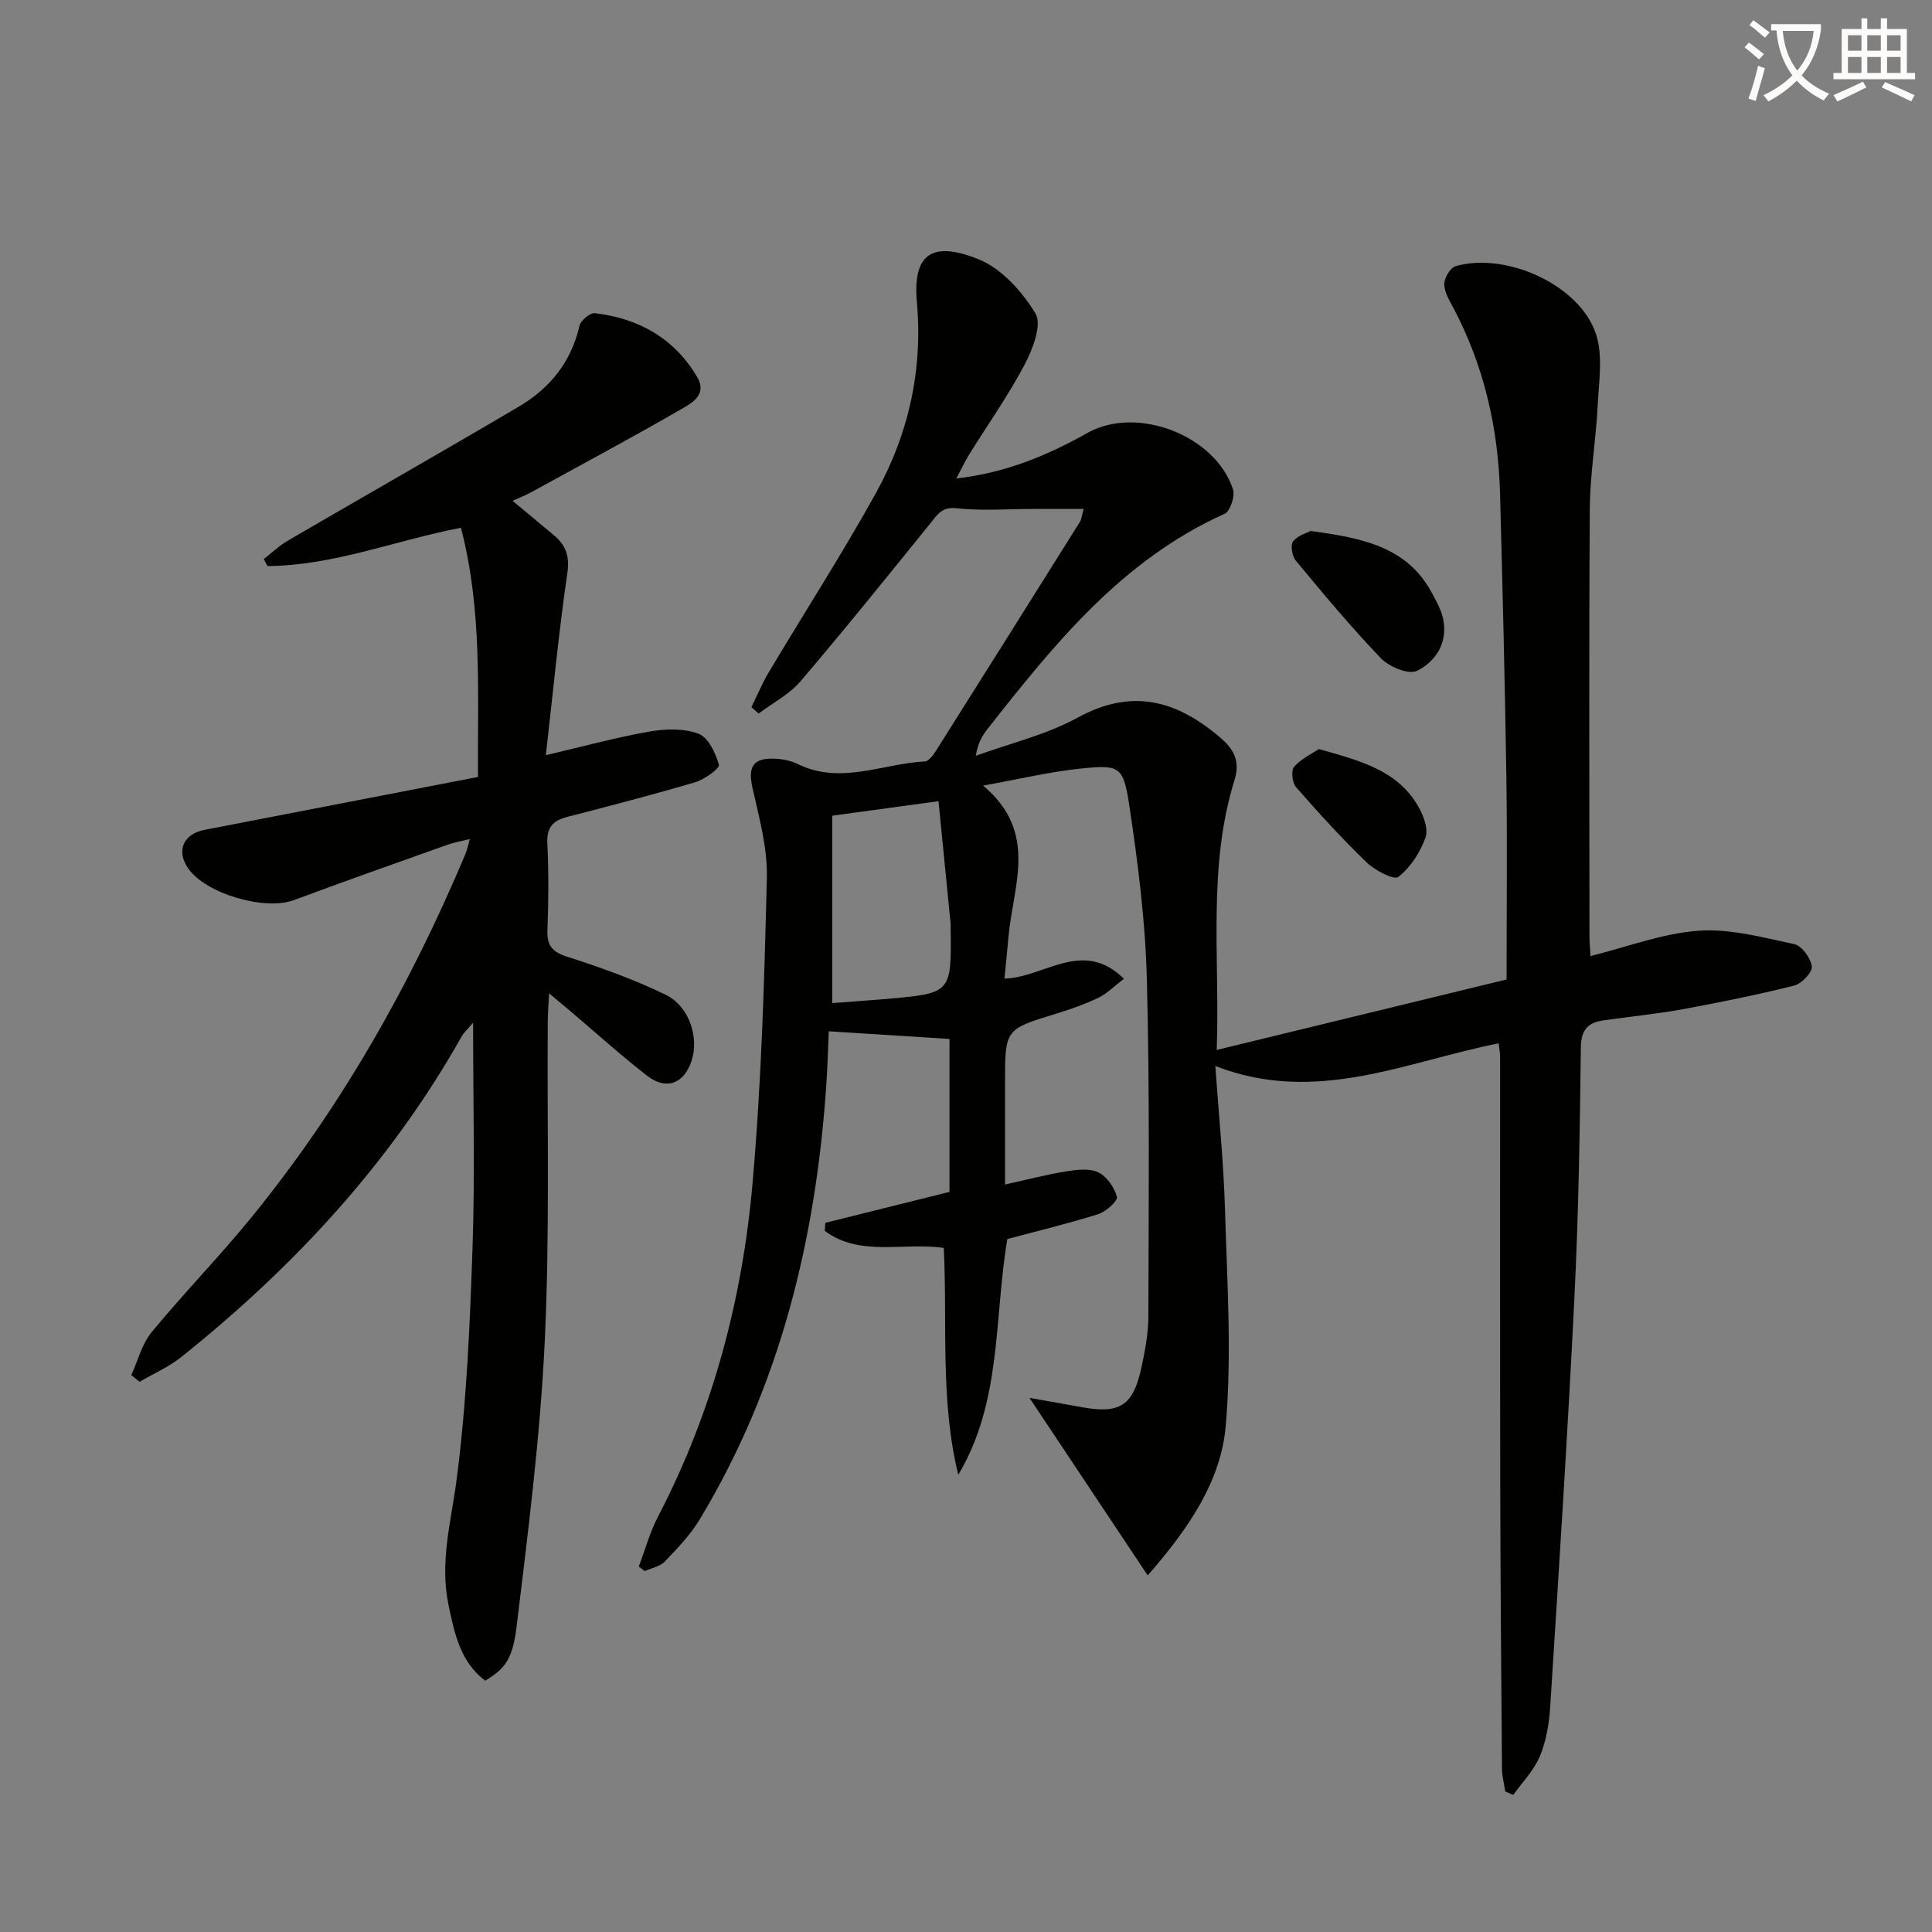
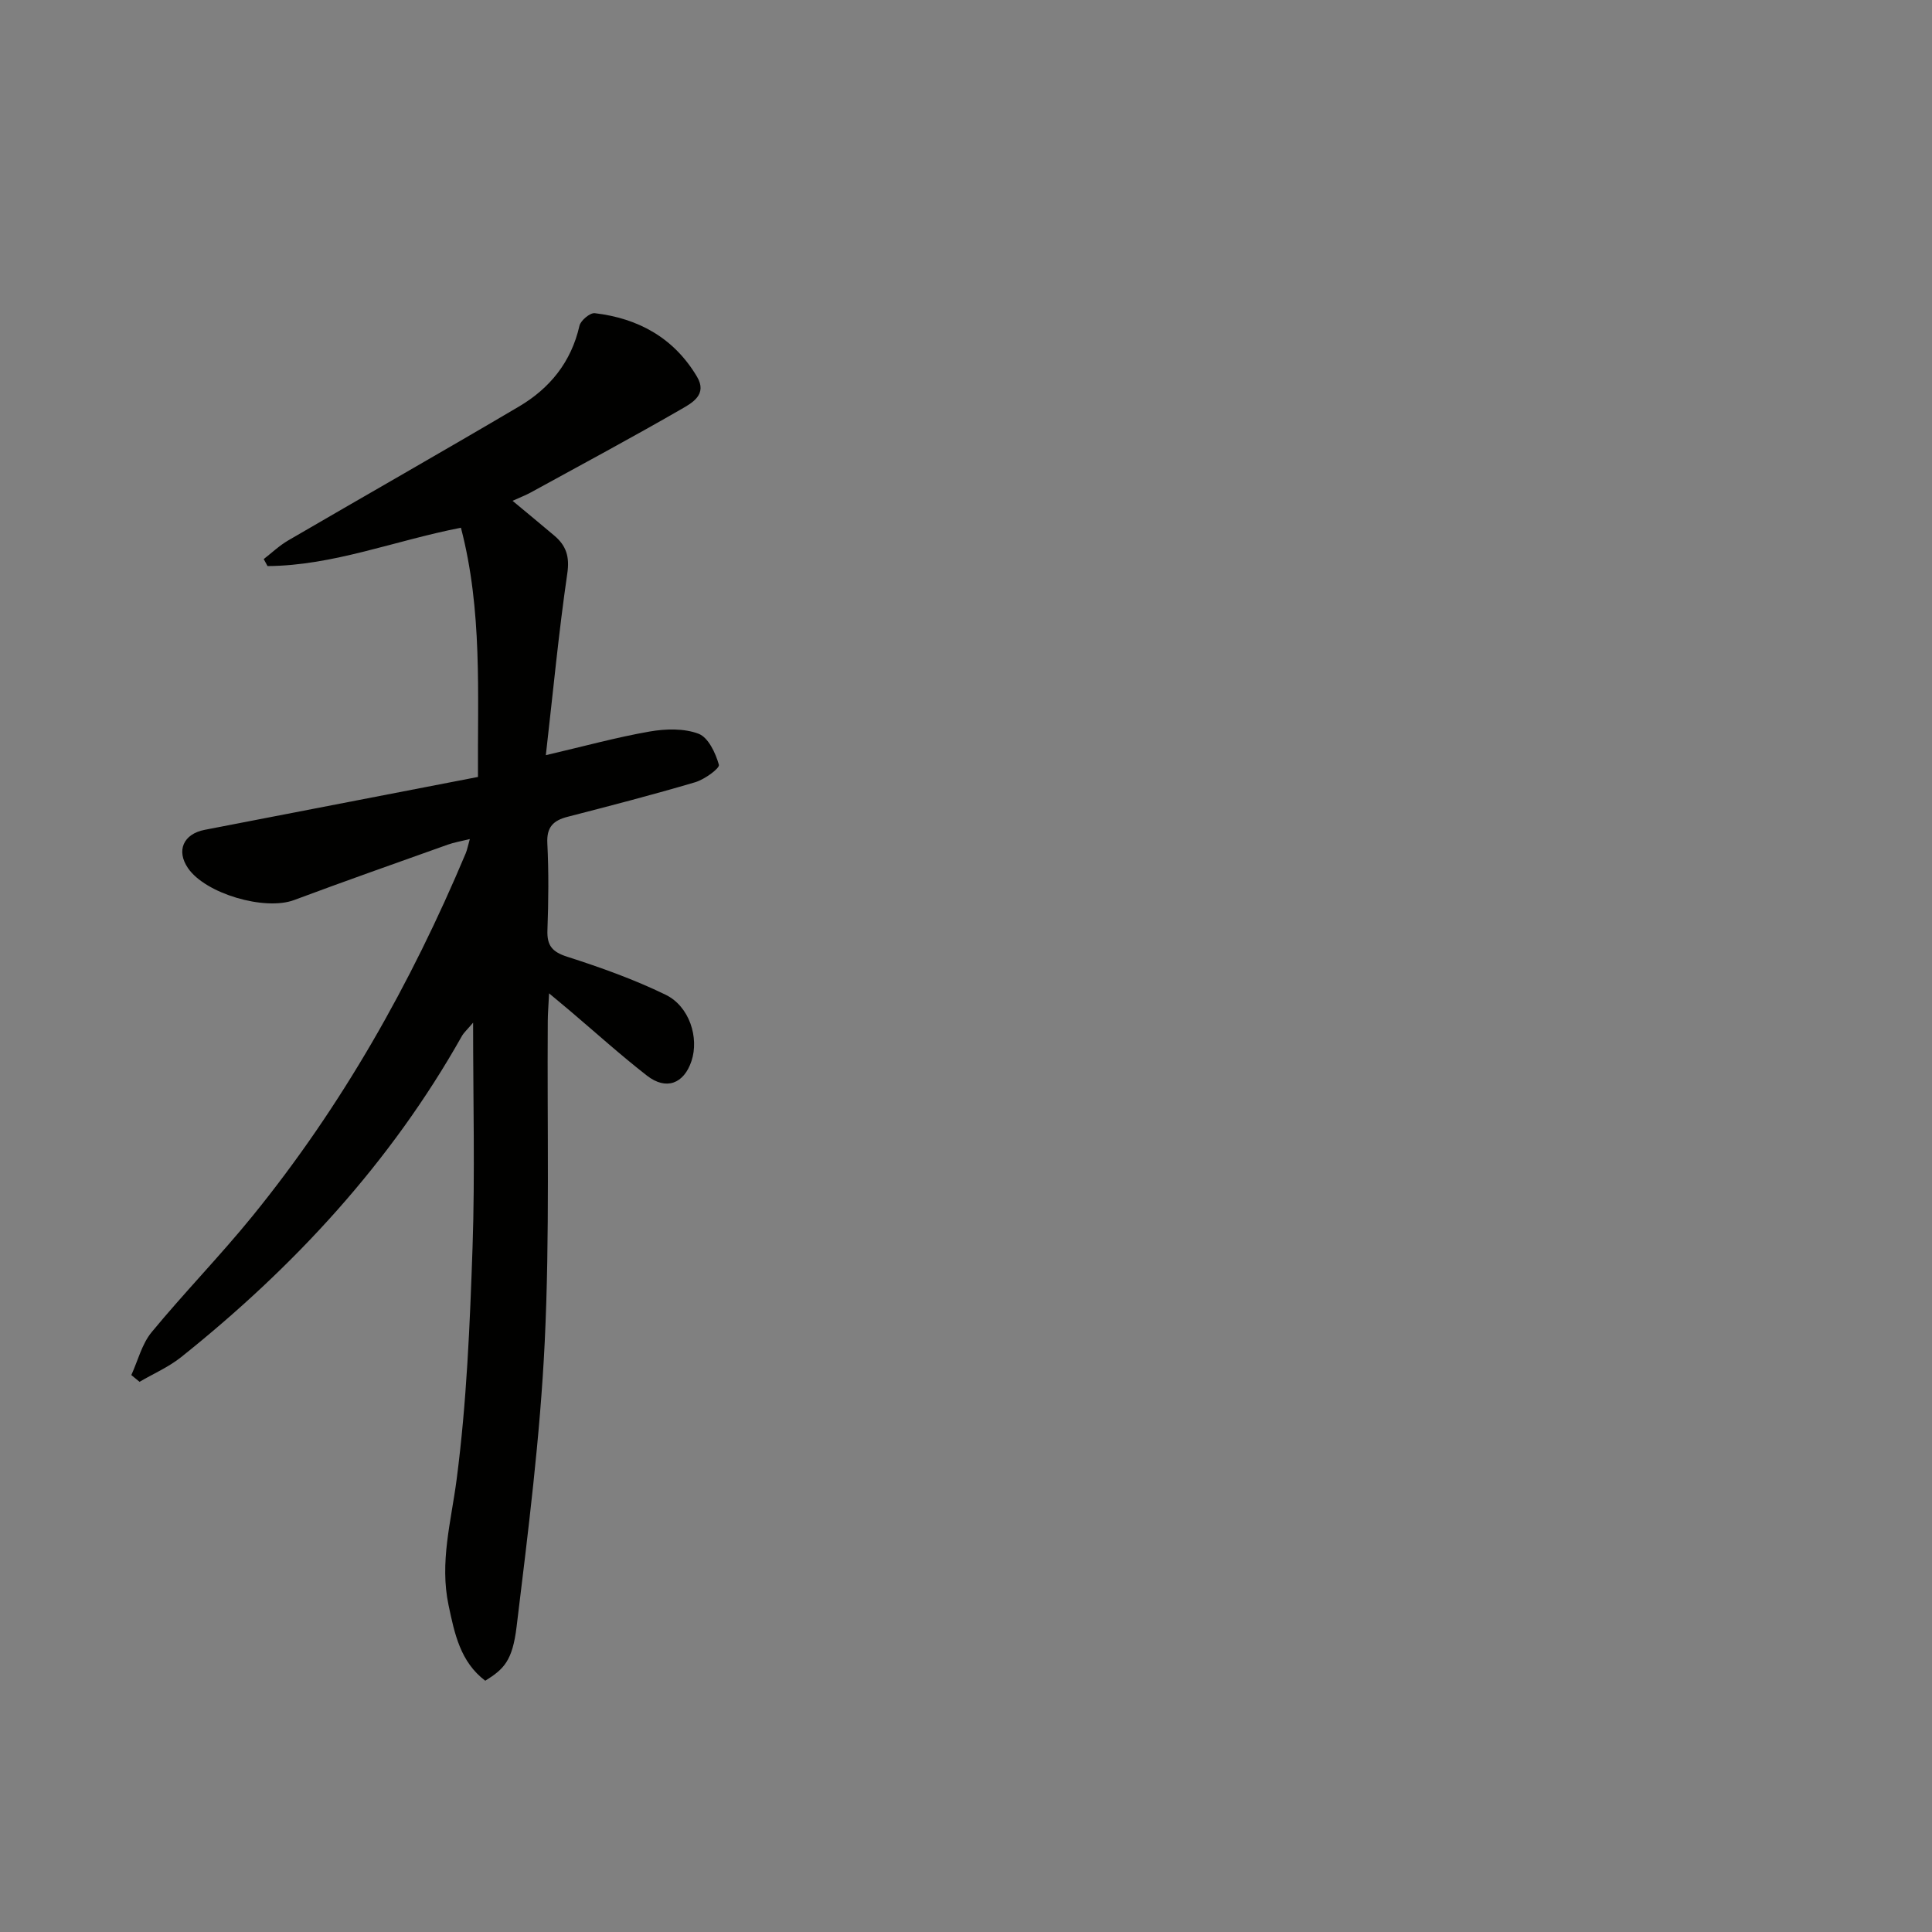
<svg xmlns="http://www.w3.org/2000/svg" enable-background="new 0 0 400 400" viewBox="0 0 400 400">
  <rect x="0" y="0" width="400" height="400" fill="#808080" stroke="none" />
-   <path d="m362.1 8.8c1.1.8 2.1 1.6 3.1 2.4l-1 1.1c-1.3-1.1-2.3-2-3-2.5zm1.9 4.8c.5.2.9.4 1.4.5-.6 2.3-1.3 4.5-1.9 6.8l-1.5-.5c.8-2.1 1.4-4.3 2-6.8zm-1-9.4c1.3.9 2.4 1.8 3.4 2.5l-1 1.1c-1.4-1.2-2.4-2.1-3.2-2.6zm3.7 2.2v-1.4h10.3v1.2c-.5 3.6-1.8 6.8-4 9.4 1.5 1.6 3.4 2.8 5.7 3.8-.3.4-.7.8-1.1 1.4-2.3-1.1-4.1-2.5-5.6-4.1-1.6 1.6-3.6 3.1-5.9 4.3-.3-.5-.7-.9-1-1.3 2.4-1.1 4.4-2.5 6-4.1-1.9-2.5-3-5.6-3.3-9.3h-1.1zm8.8 0h-6.4c.3 3.3 1.3 6 3 8.2 2-2.3 3.1-5.1 3.4-8.2z" fill="#fcfbfa" />
-   <path d="m385.3 3.8h1.3v2.2h2.8v-2.2h1.3v2.2h4.1v9.1h1.7v1.3h-16.9v-1.3h1.7v-9.1h4.1v-2.2zm.4 13.1.7 1.2c-1.8.9-3.8 1.9-6 2.9-.2-.4-.5-.8-.8-1.3 2.3-1 4.3-1.9 6.1-2.8zm-3.1-6.4h2.8v-3.2h-2.8zm0 4.6h2.8v-3.3h-2.8zm4-4.6h2.8v-3.2h-2.8zm0 4.6h2.8v-3.3h-2.8zm3.7 1.9c2.1.9 4.1 1.8 6.1 2.7l-.7 1.3c-2.2-1.1-4.2-2-6.1-2.9zm3.2-9.7h-2.8v3.2h2.8zm-2.8 7.8h2.8v-3.3h-2.8z" fill="#fcfbfa" />
  <g fill="#010100">
-     <path d="m237.62 326.17c-8.19-12.29-15.97-23.98-24.48-36.76 4.25.76 7.42 1.3 10.58 1.89 8.18 1.52 10.91-.2 12.65-8.39.72-3.4 1.38-6.89 1.39-10.34.05-23.33.29-46.66-.32-69.98-.31-11.9-1.83-23.82-3.6-35.62-1.26-8.38-1.97-8.67-10.05-7.85-6.38.65-12.67 2.17-20.26 3.53 11.59 9.68 6.17 20.8 5.26 31.35-.24 2.78-.53 5.55-.83 8.62 8.36-.26 16.15-8.39 24.74.02-1.97 1.5-3.46 3.05-5.26 3.92-2.83 1.36-5.83 2.41-8.83 3.33-10.51 3.22-10.53 3.18-10.53 14.28v21.07c4.62-1.02 8.59-2.06 12.62-2.71 2.2-.35 4.83-.7 6.69.19 1.77.84 3.34 3.13 3.86 5.08.22.82-2.26 3.06-3.86 3.57-6.15 1.94-12.44 3.45-18.83 5.16-2.77 16.3-1.09 33.62-10.16 48.82-3.78-15.45-2.23-31.16-3-46.98-8.34-1.22-17.4 1.91-24.65-3.54.05-.55.1-1.11.14-1.66 8.46-2.11 16.93-4.22 25.69-6.4 0-10.91 0-21.63 0-31.67-8.24-.52-16.21-1.02-24.99-1.58-.13 2.96-.24 7.03-.51 11.08-2.16 31.91-9.54 62.32-26.21 89.98-1.93 3.21-4.63 6-7.24 8.73-.99 1.03-2.74 1.33-4.15 1.97-.41-.31-.82-.63-1.23-.94 1.31-3.45 2.28-7.07 3.98-10.33 11.28-21.68 17.46-44.91 19.58-69.05 1.85-21.01 2.44-42.15 2.96-63.25.15-6.17-1.6-12.44-2.97-18.56-.97-4.35.04-6.25 4.54-6.07 1.63.06 3.39.39 4.84 1.11 8.87 4.35 17.54-.09 26.28-.54.84-.04 1.8-1.37 2.38-2.3 9.95-15.75 19.86-31.53 29.75-47.32.33-.52.36-1.22.77-2.66-3.74 0-7.1 0-10.47 0-5.27 0-10.59.44-15.79-.14-3.11-.35-4 1.3-5.46 3.1-8.89 10.97-17.73 21.98-26.9 32.72-2.32 2.72-5.75 4.48-8.67 6.68-.5-.44-1-.88-1.5-1.32 1.19-2.41 2.21-4.91 3.58-7.2 7.4-12.41 15.25-24.58 22.25-37.22 6.73-12.17 9.68-25.43 8.43-39.44-.89-9.93 3.09-12.75 12.71-8.9 4.79 1.91 9.12 6.71 11.85 11.28 1.38 2.3-.58 7.38-2.25 10.55-3.4 6.45-7.65 12.45-11.51 18.66-.86 1.38-1.54 2.87-2.64 4.93 10.3-1.19 18.93-4.81 27.2-9.46 10.15-5.7 26.42.47 30.09 11.71.46 1.41-.58 4.54-1.74 5.06-21.21 9.52-35.2 26.9-49.03 44.48-1.11 1.41-2.06 2.95-2.48 5.62 7.07-2.58 14.59-4.35 21.12-7.92 11.33-6.19 20.59-3.51 29.63 4.27 2.88 2.48 3.96 5 2.81 8.68-5.61 18.05-3.01 36.62-3.68 55.87 20.26-4.92 39.96-9.72 60.01-14.59 0-14.05.16-27.86-.04-41.66-.29-19.64-.79-39.27-1.31-58.9-.36-13.47-3.27-26.33-9.58-38.33-.85-1.61-1.95-3.35-1.97-5.04-.02-1.29 1.25-3.45 2.36-3.76 10.56-2.99 25.74 3.97 29.05 14.06 1.48 4.5.6 9.87.35 14.83-.36 7.13-1.58 14.25-1.63 21.37-.19 29.49-.08 58.99-.07 88.48 0 1.3.14 2.6.22 4.1 7.61-1.89 14.91-4.71 22.37-5.24 6.53-.47 13.3 1.38 19.83 2.78 1.55.33 3.43 2.92 3.61 4.62.13 1.23-2.11 3.58-3.65 3.96-7.68 1.92-15.45 3.49-23.24 4.92-5.38.98-10.84 1.5-16.26 2.28-3.2.46-4.62 1.94-4.66 5.62-.21 17.31-.48 34.63-1.34 51.92-1.4 28.23-3.22 56.44-5.01 84.64-.22 3.44-.83 7.03-2.14 10.18-1.22 2.92-3.62 5.35-5.5 8-.55-.24-1.11-.48-1.66-.72-.24-1.58-.67-3.16-.68-4.74-.16-19.46-.32-38.91-.36-58.37-.06-29.66-.02-59.32-.03-88.98 0-.81-.17-1.62-.3-2.8-19.2 3.8-37.85 12.82-58.66 4.69.71 10.17 1.73 20.04 2.01 29.93.43 14.91 1.44 29.93.13 44.72-.99 11.12-7.39 20.83-16.14 30.82zm-43.31-160.29c-8.06 1.1-15.04 2.05-22.01 3v38.8c3.9-.3 7.51-.54 11.12-.85 13.57-1.18 13.57-1.19 13.4-14.64 0-.33.02-.67-.01-1-.81-8.31-1.64-16.62-2.5-25.31z" />
    <path d="m113.01 156.35c7.97-1.86 14.68-3.71 21.51-4.9 3.3-.57 7.11-.68 10.12.47 2.01.77 3.52 3.99 4.2 6.42.2.73-2.97 3.04-4.9 3.61-8.75 2.59-17.59 4.88-26.43 7.16-2.96.76-4.36 2.13-4.19 5.48.3 5.98.24 12 .02 17.99-.12 3.2.99 4.51 4.12 5.51 6.92 2.22 13.83 4.69 20.35 7.86 4.96 2.42 6.95 8.91 5.36 13.71-1.57 4.73-5.25 6.13-9.21 3.05-5.51-4.29-10.7-8.98-16.03-13.5-1.2-1.02-2.42-2.02-4.25-3.55-.12 2.49-.26 4.11-.27 5.72-.15 22.15.43 44.34-.63 66.45-.95 19.69-3.44 39.33-5.82 58.93-.86 7.13-2.64 8.8-6.49 11.22-5.17-3.91-6.36-9.75-7.6-15.64-1.88-8.89.53-17.31 1.67-26.03 2.08-15.94 2.75-32.1 3.3-48.19.51-15.07.11-30.16.11-46.39-1.25 1.48-1.92 2.06-2.33 2.79-14.75 26.2-34.77 47.81-58.12 66.46-2.58 2.06-5.73 3.42-8.61 5.11-.57-.47-1.13-.93-1.7-1.4 1.36-2.98 2.18-6.41 4.19-8.86 6.77-8.21 14.23-15.85 20.94-24.11 18.48-22.76 32.75-48.04 44.09-75.02.31-.73.45-1.53.86-2.98-1.86.46-3.27.69-4.58 1.16-10.62 3.79-21.25 7.53-31.81 11.47-6.05 2.26-18.34-1.3-21.97-6.63-2.45-3.6-.96-7.05 3.46-7.91 18.72-3.63 37.44-7.24 56.59-10.95-.11-17.37.95-34.44-3.53-51.6-13.75 2.68-26.46 7.85-40.04 7.94-.26-.48-.53-.97-.79-1.45 1.68-1.3 3.25-2.8 5.07-3.86 15.91-9.27 31.93-18.37 47.79-27.73 6.38-3.77 10.81-9.21 12.51-16.71.25-1.1 2.19-2.72 3.17-2.61 9.05 1.07 16.4 5.13 21.17 13.16 2.19 3.68-1.01 5.41-3.19 6.67-10.3 5.94-20.78 11.56-31.21 17.28-1 .55-2.07.96-3.79 1.74 3.11 2.59 5.9 4.88 8.65 7.21 2.45 2.07 3.2 4.34 2.68 7.85-1.77 12.12-2.92 24.32-4.44 37.6z" />
-     <path d="m271.37 109.93c10.59 1.46 19.91 3.2 25.06 12.78.94 1.74 1.97 3.54 2.36 5.44 1.01 4.89-1.5 8.8-5.43 10.74-1.71.84-5.74-.82-7.44-2.59-6.2-6.44-11.93-13.35-17.65-20.24-.77-.92-1.14-3.23-.54-3.99.99-1.25 2.92-1.75 3.64-2.14z" />
-     <path d="m273.05 155.08c8.64 2.44 16.26 4.41 20.56 11.83 1.1 1.9 2.16 4.72 1.52 6.51-1.09 3.06-3.11 6.18-5.63 8.14-.91.71-4.84-1.35-6.56-3.01-5.12-4.94-9.93-10.23-14.62-15.59-.79-.91-1.05-3.45-.38-4.21 1.45-1.67 3.65-2.68 5.11-3.67z" />
  </g>
</svg>